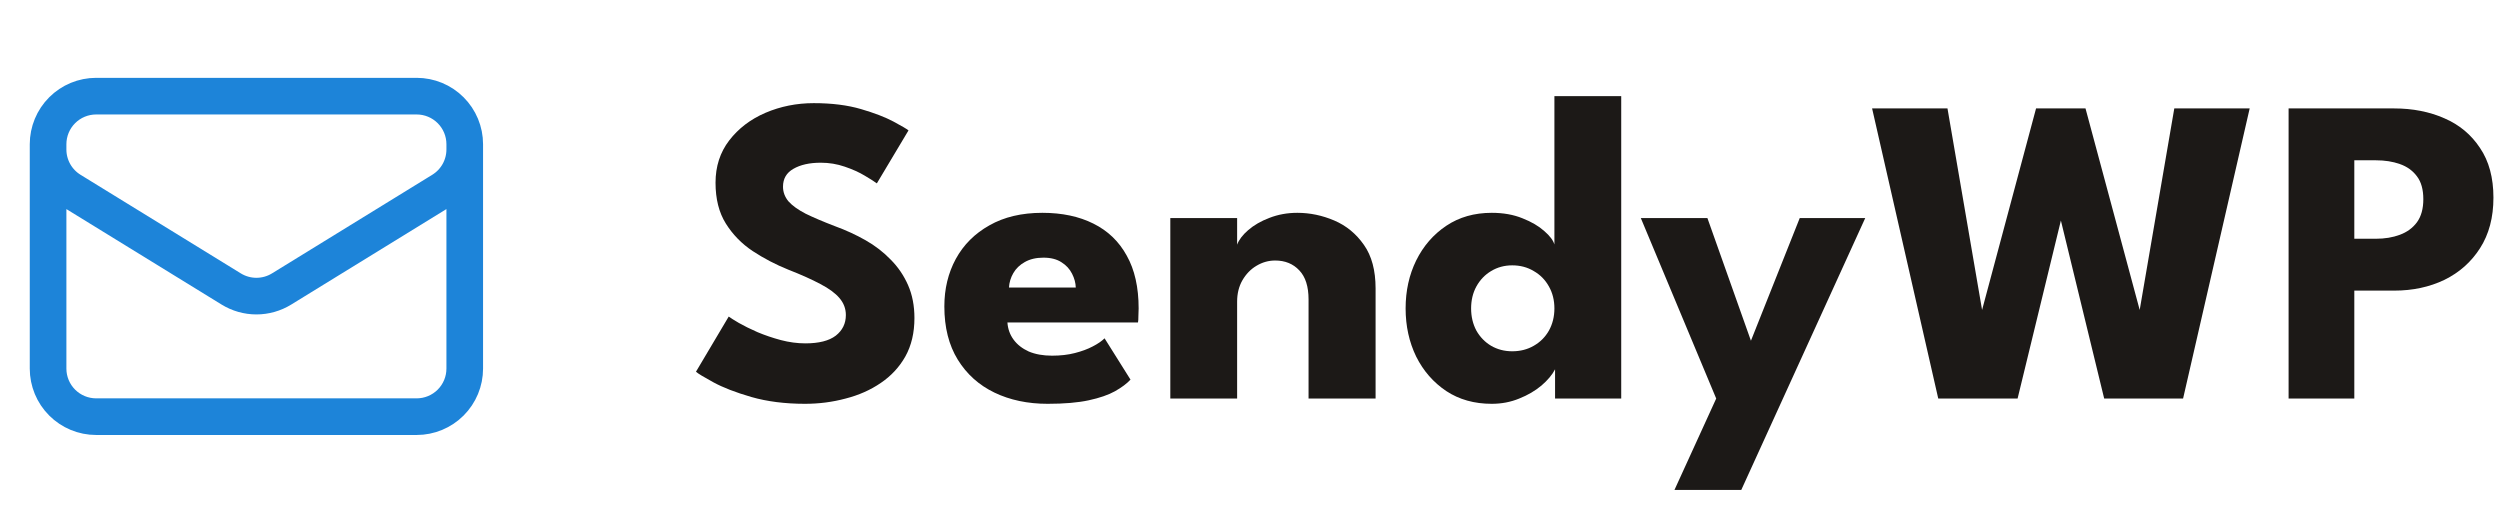
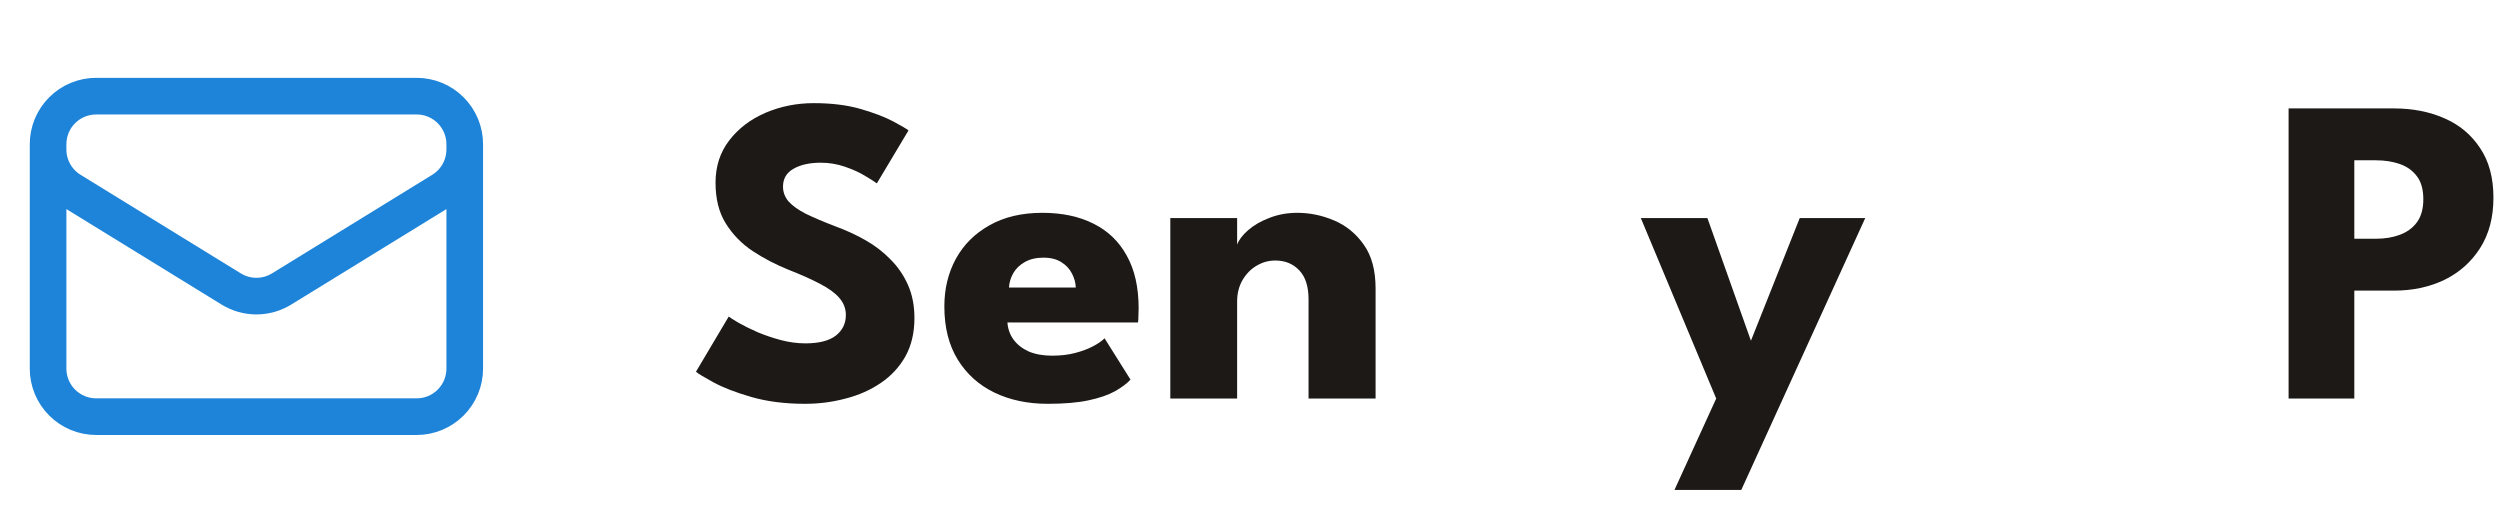
<svg xmlns="http://www.w3.org/2000/svg" width="273" height="56" viewBox="0 0 273 56" fill="none">
  <path d="M50.75 15.75V40.25C50.75 41.642 50.197 42.978 49.212 43.962C48.228 44.947 46.892 45.5 45.5 45.5H10.5C9.108 45.5 7.772 44.947 6.788 43.962C5.803 42.978 5.25 41.642 5.25 40.25V15.75M50.75 15.75C50.75 14.358 50.197 13.022 49.212 12.038C48.228 11.053 46.892 10.5 45.5 10.5H10.5C9.108 10.5 7.772 11.053 6.788 12.038C5.803 13.022 5.25 14.358 5.25 15.75M50.75 15.75V16.317C50.75 17.213 50.521 18.095 50.084 18.877C49.647 19.66 49.017 20.318 48.253 20.788L30.753 31.556C29.925 32.066 28.972 32.336 28 32.336C27.028 32.336 26.075 32.066 25.247 31.556L7.747 20.79C6.983 20.32 6.353 19.662 5.916 18.88C5.479 18.097 5.25 17.216 5.25 16.319V15.75" stroke="#1D84D9" stroke-width="4" stroke-linecap="round" stroke-linejoin="round" />
  <path d="M249.915 11.84H261.435C263.467 11.84 265.299 12.2 266.931 12.92C268.563 13.624 269.859 14.704 270.819 16.16C271.795 17.6 272.283 19.408 272.283 21.584C272.283 23.744 271.795 25.584 270.819 27.104C269.859 28.608 268.563 29.76 266.931 30.56C265.299 31.344 263.467 31.736 261.435 31.736H257.091V43.52H249.915V11.84ZM257.091 26.072H259.443C260.419 26.072 261.291 25.928 262.059 25.64C262.843 25.352 263.467 24.896 263.931 24.272C264.395 23.632 264.627 22.792 264.627 21.752C264.627 20.696 264.395 19.864 263.931 19.256C263.467 18.632 262.843 18.184 262.059 17.912C261.291 17.64 260.419 17.504 259.443 17.504H257.091V26.072Z" fill="#1C1917" />
-   <path d="M238.393 43.52H229.777L224.401 21.416H225.697L220.321 43.52H211.657L204.433 11.84H212.665L216.481 34.064H216.385L222.337 11.84H227.737L233.713 34.064H233.617L237.433 11.84H245.665L238.393 43.52Z" fill="#1C1917" />
  <path d="M191.202 37.208L196.53 23.816H203.682L190.146 53.504H182.85L187.41 43.52L179.178 23.816H186.45L191.202 37.208Z" fill="#1C1917" />
-   <path d="M162.901 44.096C160.997 44.096 159.341 43.632 157.933 42.704C156.525 41.76 155.429 40.504 154.645 38.936C153.877 37.352 153.493 35.6 153.493 33.68C153.493 31.76 153.877 30.016 154.645 28.448C155.429 26.864 156.525 25.6 157.933 24.656C159.341 23.712 160.997 23.24 162.901 23.24C164.165 23.24 165.285 23.44 166.261 23.84C167.237 24.224 168.029 24.688 168.637 25.232C169.245 25.76 169.613 26.248 169.741 26.696V10.496H177.037V43.52H169.813V40.328C169.509 40.92 169.013 41.512 168.325 42.104C167.637 42.68 166.829 43.152 165.901 43.52C164.973 43.904 163.973 44.096 162.901 44.096ZM165.133 38.36C166.013 38.36 166.797 38.16 167.485 37.76C168.189 37.36 168.741 36.808 169.141 36.104C169.541 35.384 169.741 34.576 169.741 33.68C169.741 32.784 169.541 31.984 169.141 31.28C168.741 30.56 168.189 30 167.485 29.6C166.797 29.184 166.013 28.976 165.133 28.976C164.285 28.976 163.517 29.184 162.829 29.6C162.157 30 161.621 30.56 161.221 31.28C160.837 31.984 160.645 32.784 160.645 33.68C160.645 34.576 160.837 35.384 161.221 36.104C161.621 36.808 162.157 37.36 162.829 37.76C163.517 38.16 164.285 38.36 165.133 38.36Z" fill="#1C1917" />
  <path d="M141.67 23.24C143.046 23.24 144.39 23.52 145.702 24.08C147.014 24.64 148.094 25.528 148.942 26.744C149.79 27.944 150.214 29.528 150.214 31.496V43.52H142.894V32.696C142.894 31.288 142.558 30.232 141.886 29.528C141.214 28.808 140.334 28.448 139.246 28.448C138.526 28.448 137.846 28.64 137.206 29.024C136.582 29.392 136.07 29.92 135.67 30.608C135.286 31.28 135.094 32.056 135.094 32.936V43.52H127.798V23.816H135.094V26.72C135.286 26.192 135.686 25.664 136.294 25.136C136.918 24.592 137.694 24.144 138.622 23.792C139.566 23.424 140.582 23.24 141.67 23.24Z" fill="#1C1917" />
  <path d="M110.011 35.216C110.059 35.92 110.283 36.544 110.683 37.088C111.083 37.632 111.635 38.064 112.339 38.384C113.059 38.688 113.907 38.84 114.883 38.84C115.811 38.84 116.643 38.744 117.379 38.552C118.131 38.36 118.779 38.12 119.323 37.832C119.883 37.544 120.315 37.248 120.619 36.944L123.451 41.456C123.051 41.888 122.483 42.312 121.747 42.728C121.027 43.128 120.075 43.456 118.891 43.712C117.707 43.968 116.211 44.096 114.403 44.096C112.227 44.096 110.291 43.688 108.595 42.872C106.899 42.056 105.563 40.856 104.587 39.272C103.611 37.688 103.123 35.752 103.123 33.464C103.123 31.544 103.539 29.816 104.371 28.28C105.219 26.728 106.443 25.504 108.043 24.608C109.643 23.696 111.571 23.24 113.827 23.24C115.971 23.24 117.827 23.632 119.395 24.416C120.979 25.2 122.195 26.368 123.043 27.92C123.907 29.456 124.339 31.376 124.339 33.68C124.339 33.808 124.331 34.064 124.315 34.448C124.315 34.832 124.299 35.088 124.267 35.216H110.011ZM117.475 31.4C117.459 30.888 117.323 30.384 117.067 29.888C116.811 29.376 116.427 28.96 115.915 28.64C115.403 28.304 114.747 28.136 113.947 28.136C113.147 28.136 112.467 28.296 111.907 28.616C111.363 28.92 110.947 29.32 110.659 29.816C110.371 30.312 110.211 30.84 110.179 31.4H117.475Z" fill="#1C1917" />
  <path d="M88.864 11.264C90.832 11.264 92.552 11.48 94.024 11.912C95.496 12.344 96.68 12.8 97.576 13.28C98.472 13.76 99.016 14.08 99.208 14.24L95.752 20.024C95.496 19.832 95.056 19.552 94.432 19.184C93.824 18.816 93.096 18.488 92.248 18.2C91.416 17.912 90.544 17.768 89.632 17.768C88.4 17.768 87.4 17.992 86.632 18.44C85.88 18.872 85.504 19.52 85.504 20.384C85.504 20.976 85.704 21.512 86.104 21.992C86.52 22.456 87.144 22.904 87.976 23.336C88.824 23.752 89.896 24.208 91.192 24.704C92.376 25.136 93.488 25.648 94.528 26.24C95.568 26.832 96.48 27.536 97.264 28.352C98.064 29.152 98.696 30.08 99.16 31.136C99.624 32.192 99.856 33.392 99.856 34.736C99.856 36.336 99.528 37.728 98.872 38.912C98.216 40.08 97.32 41.048 96.184 41.816C95.064 42.584 93.784 43.152 92.344 43.52C90.92 43.904 89.44 44.096 87.904 44.096C85.728 44.096 83.776 43.848 82.048 43.352C80.336 42.856 78.952 42.32 77.896 41.744C76.84 41.168 76.208 40.784 76 40.592L79.576 34.568C79.768 34.712 80.136 34.944 80.68 35.264C81.24 35.584 81.92 35.92 82.72 36.272C83.52 36.608 84.368 36.896 85.264 37.136C86.176 37.376 87.072 37.496 87.952 37.496C89.424 37.496 90.528 37.216 91.264 36.656C92 36.08 92.368 35.328 92.368 34.4C92.368 33.712 92.136 33.096 91.672 32.552C91.208 32.008 90.512 31.496 89.584 31.016C88.656 30.52 87.496 30 86.104 29.456C84.712 28.896 83.408 28.216 82.192 27.416C80.992 26.616 80.016 25.616 79.264 24.416C78.512 23.216 78.136 21.728 78.136 19.952C78.136 18.176 78.632 16.64 79.624 15.344C80.632 14.032 81.952 13.024 83.584 12.32C85.232 11.616 86.992 11.264 88.864 11.264Z" fill="#1C1917" />
</svg>